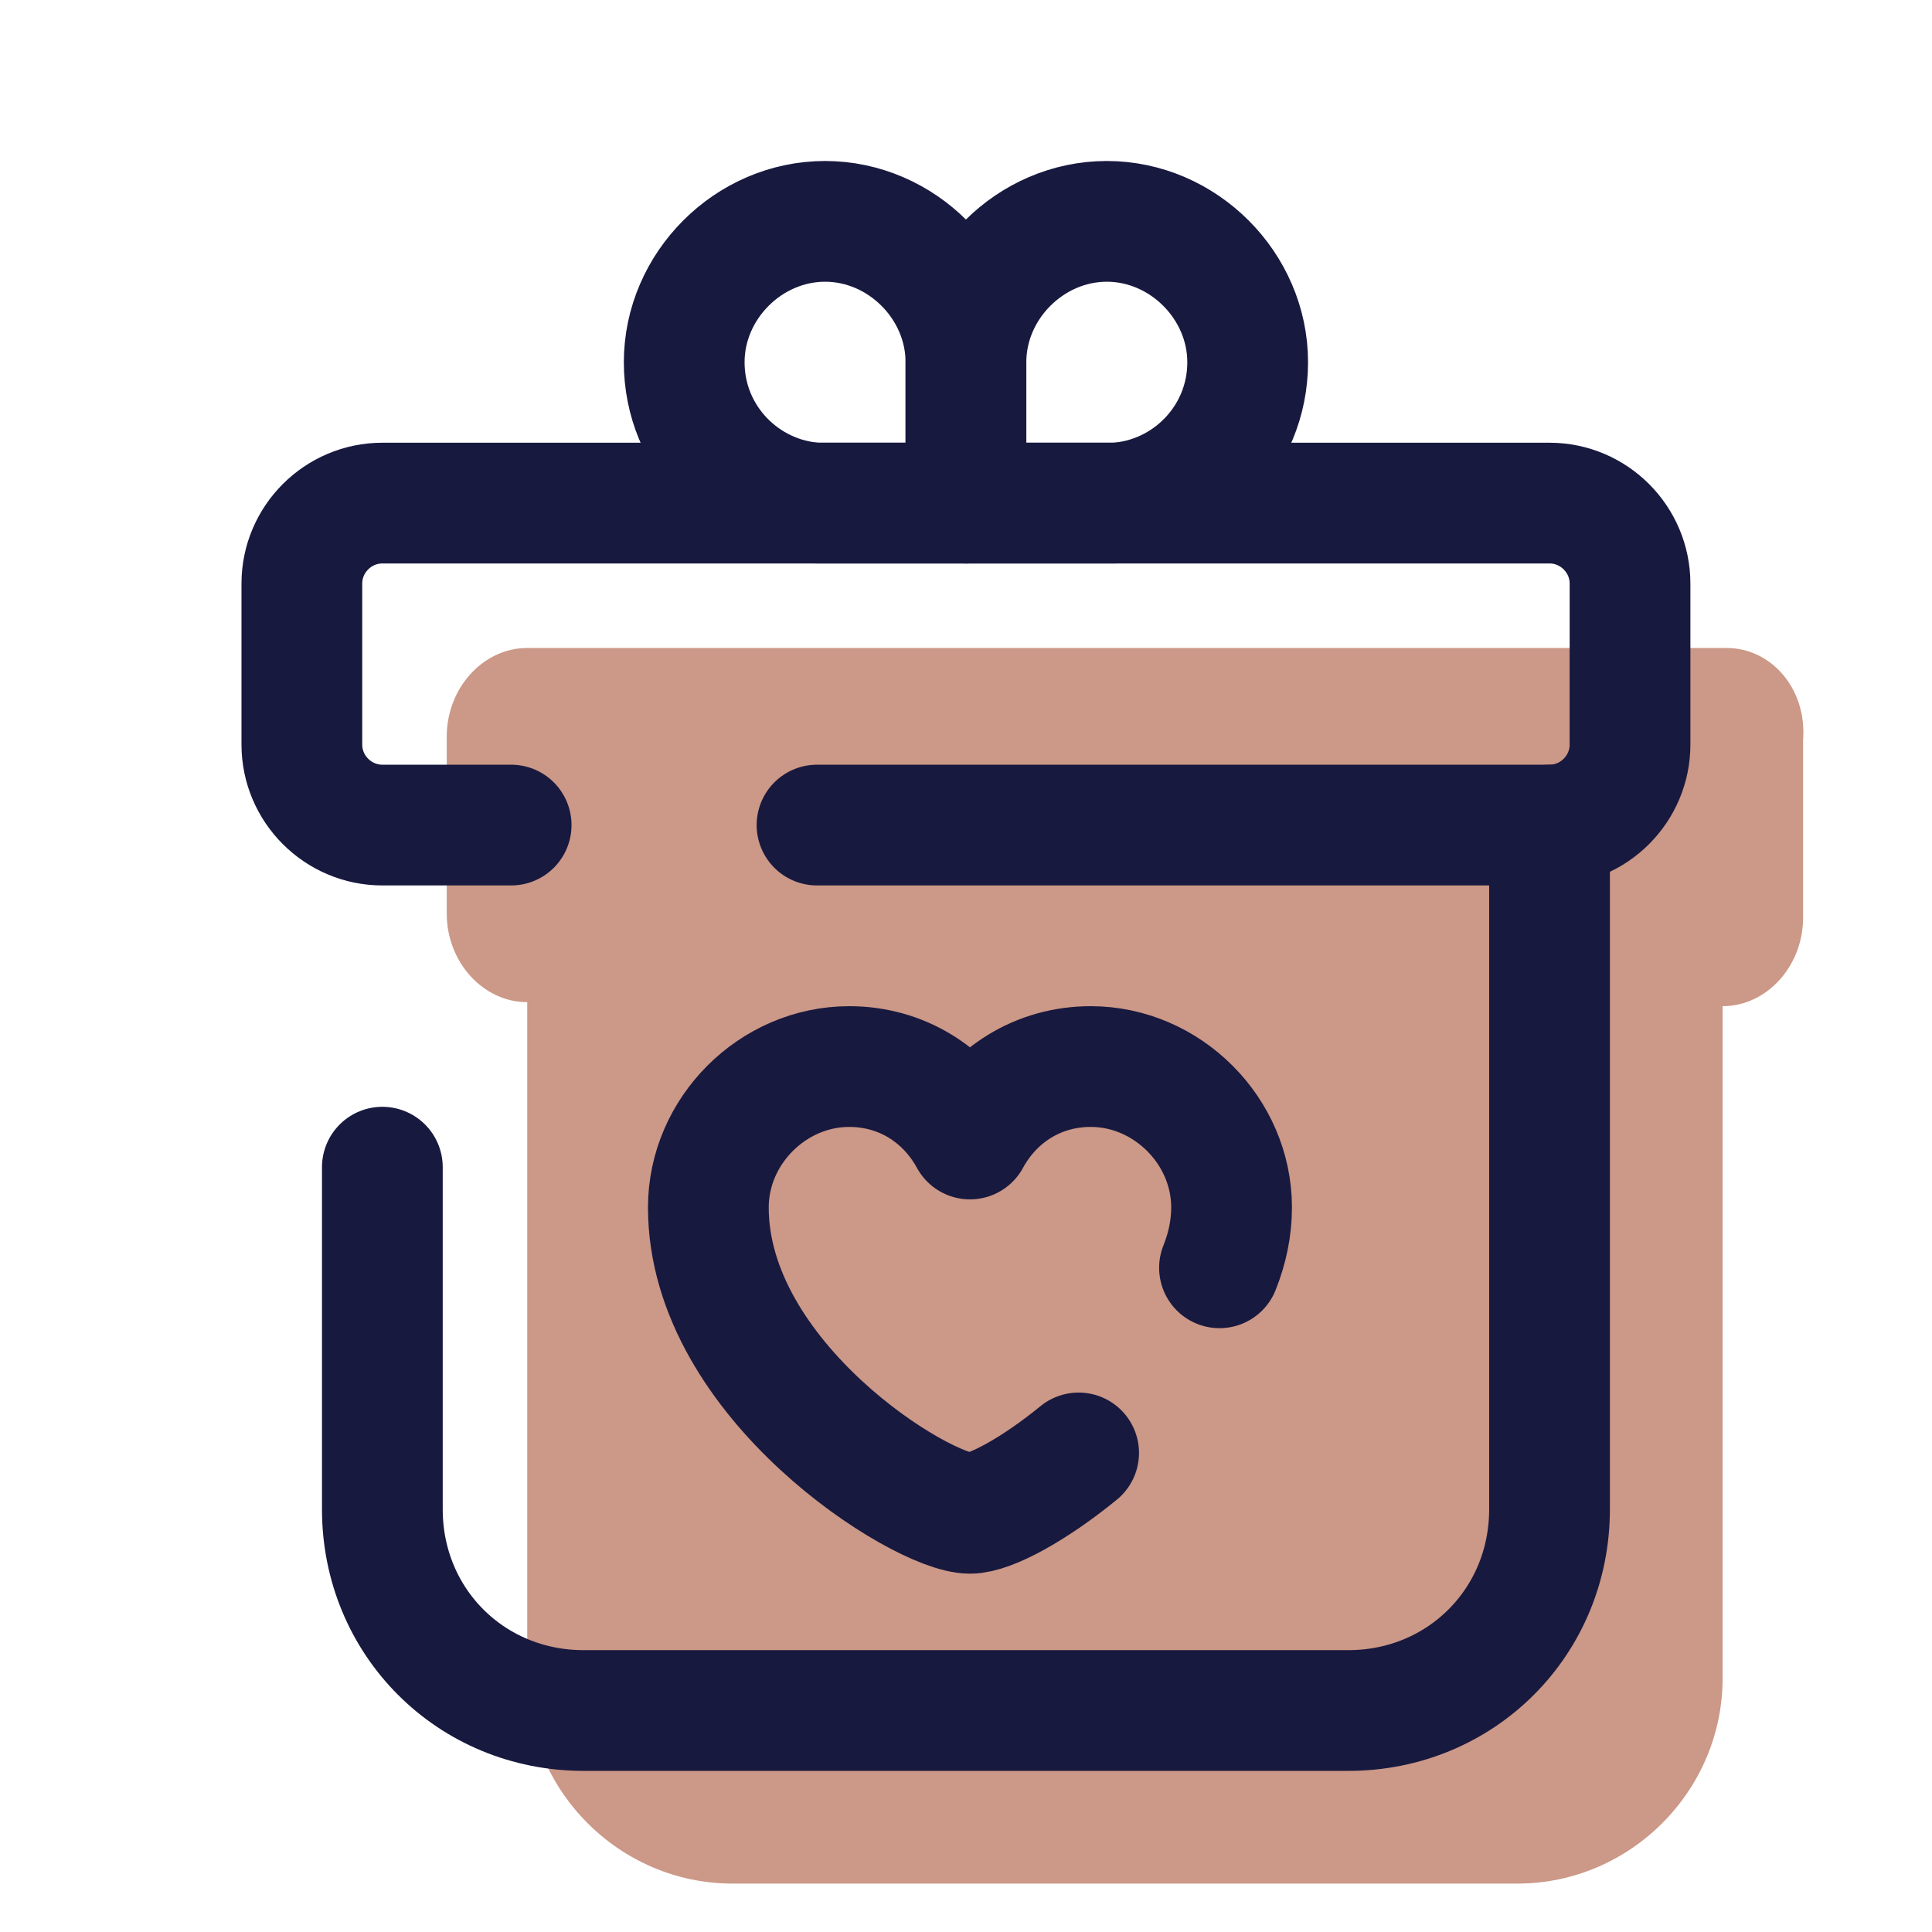
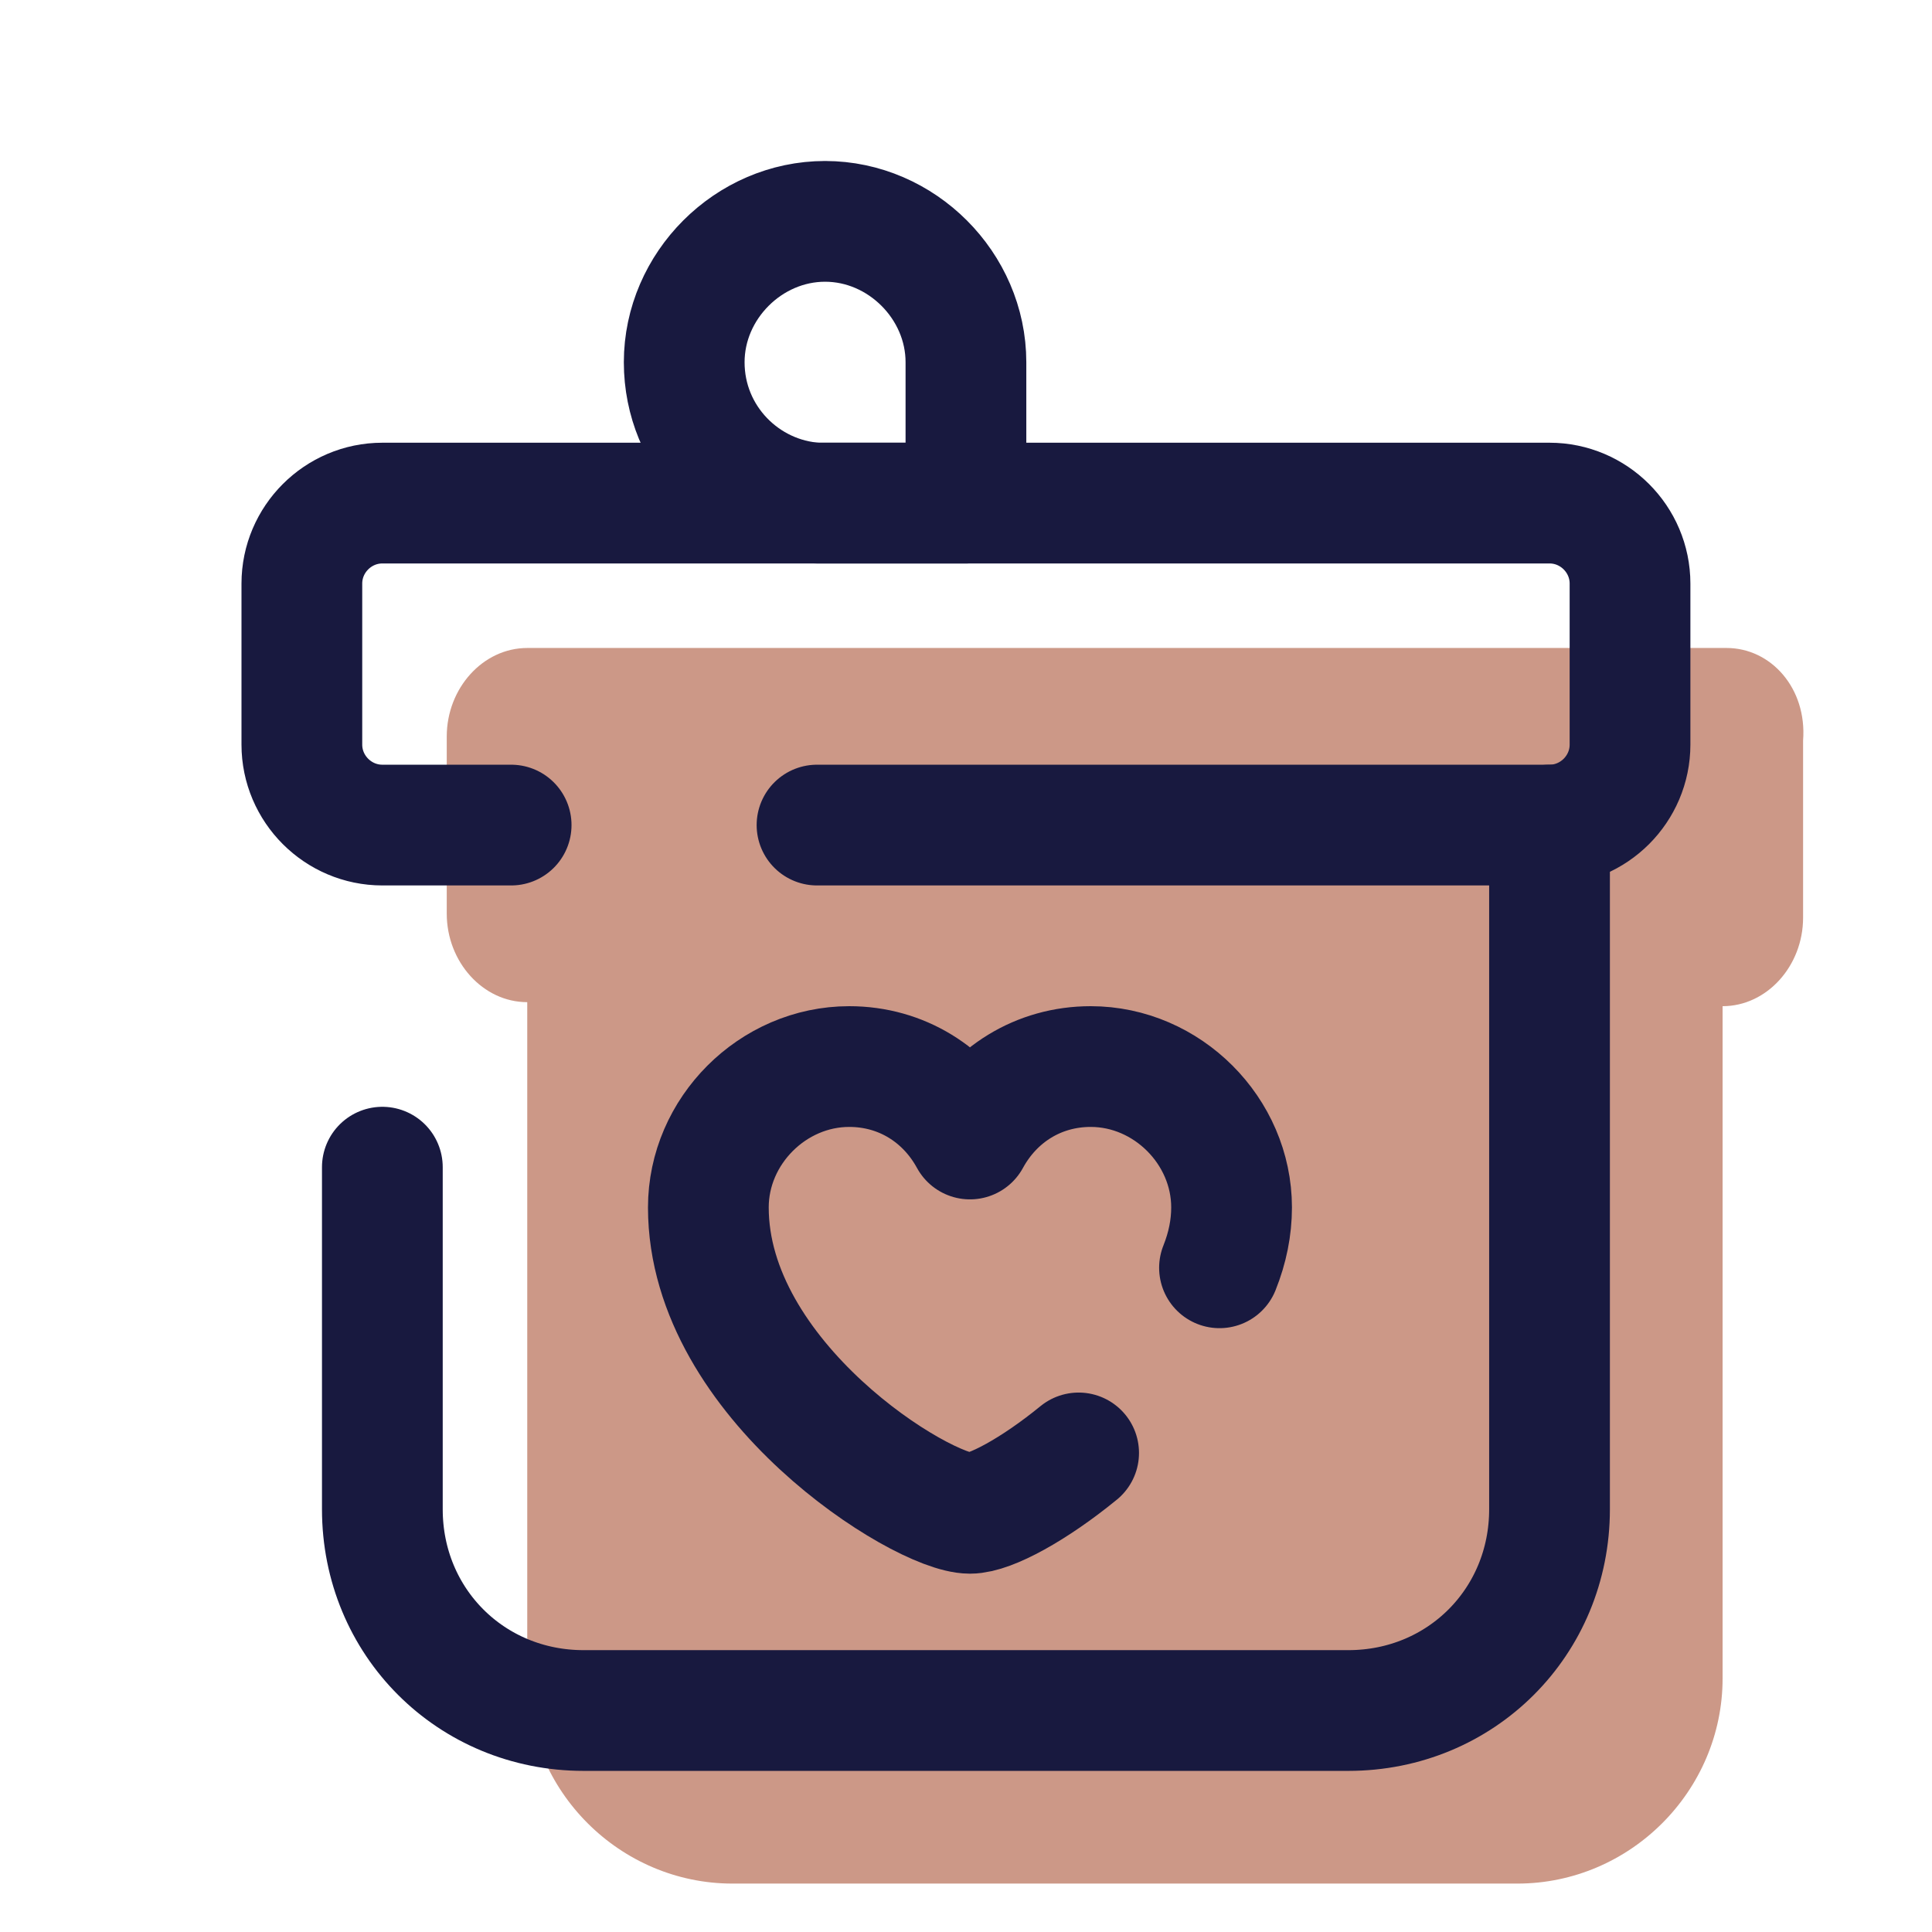
<svg xmlns="http://www.w3.org/2000/svg" version="1.1" width="48px" height="48px" viewBox="0,0,256,256">
  <g fill="none" fill-rule="nonzero" stroke="none" stroke-width="none" stroke-linecap="none" stroke-linejoin="none" stroke-miterlimit="10" stroke-dasharray="" stroke-dashoffset="0" font-family="none" font-weight="none" font-size="none" text-anchor="none" style="mix-blend-mode: normal">
    <g transform="scale(5.333,5.333)">
      <path d="M42.9,16.1h-29.8c-1.1,0 -2,1 -2,2.2v4.4c0,1.2 0.9,2.2 2,2.2v16.8c0,2.8 2.3,5.1 5.1,5.1h19.5c2.8,0 5.1,-2.3 5.1,-5.1v-16.7c1.1,0 2,-1 2,-2.2v-4.4c0.1,-1.3 -0.8,-2.3 -1.9,-2.3z" fill="#cc9887" stroke="none" stroke-width="1" stroke-linecap="butt" stroke-linejoin="miter" />
      <path d="M38.5,20.5v17c0,2.8 -2.2,5 -5,5h-19c-2.8,0 -5,-2.2 -5,-5v-8.5" fill="none" stroke="#18193f" stroke-width="3" stroke-linecap="round" stroke-linejoin="round" />
      <path d="M30.3,31.5c0.2,-0.5 0.3,-1 0.3,-1.5c0,-1.9 -1.6,-3.5 -3.5,-3.5c-1.3,0 -2.4,0.7 -3,1.8c-0.6,-1.1 -1.7,-1.8 -3,-1.8c-1.9,0 -3.5,1.6 -3.5,3.5c0,4.3 5.3,7.6 6.5,7.6c0.5,0 1.6,-0.6 2.7,-1.5" fill="none" stroke="#18193f" stroke-width="3" stroke-linecap="round" stroke-linejoin="round" />
      <path d="M12.7,20.5h-3.2c-1.1,0 -2,-0.9 -2,-2v-4c0,-1.1 0.9,-2 2,-2h29c1.1,0 2,0.9 2,2v4c0,1.1 -0.9,2 -2,2h-18.2" fill="none" stroke="#18193f" stroke-width="3" stroke-linecap="round" stroke-linejoin="round" />
      <path d="M20.5,5.5c-1.9,0 -3.5,1.6 -3.5,3.5c0,1.9 1.5,3.4 3.3,3.5v0h3.7v-3.5c0,-1.9 -1.6,-3.5 -3.5,-3.5z" fill="none" stroke="#18193f" stroke-width="3" stroke-linecap="butt" stroke-linejoin="round" />
-       <path d="M27.5,5.5c1.9,0 3.5,1.6 3.5,3.5c0,1.9 -1.5,3.4 -3.3,3.5v0h-3.7v-3.5c0,-1.9 1.6,-3.5 3.5,-3.5z" fill="none" stroke="#18193f" stroke-width="3" stroke-linecap="butt" stroke-linejoin="round" />
    </g>
  </g>
</svg>